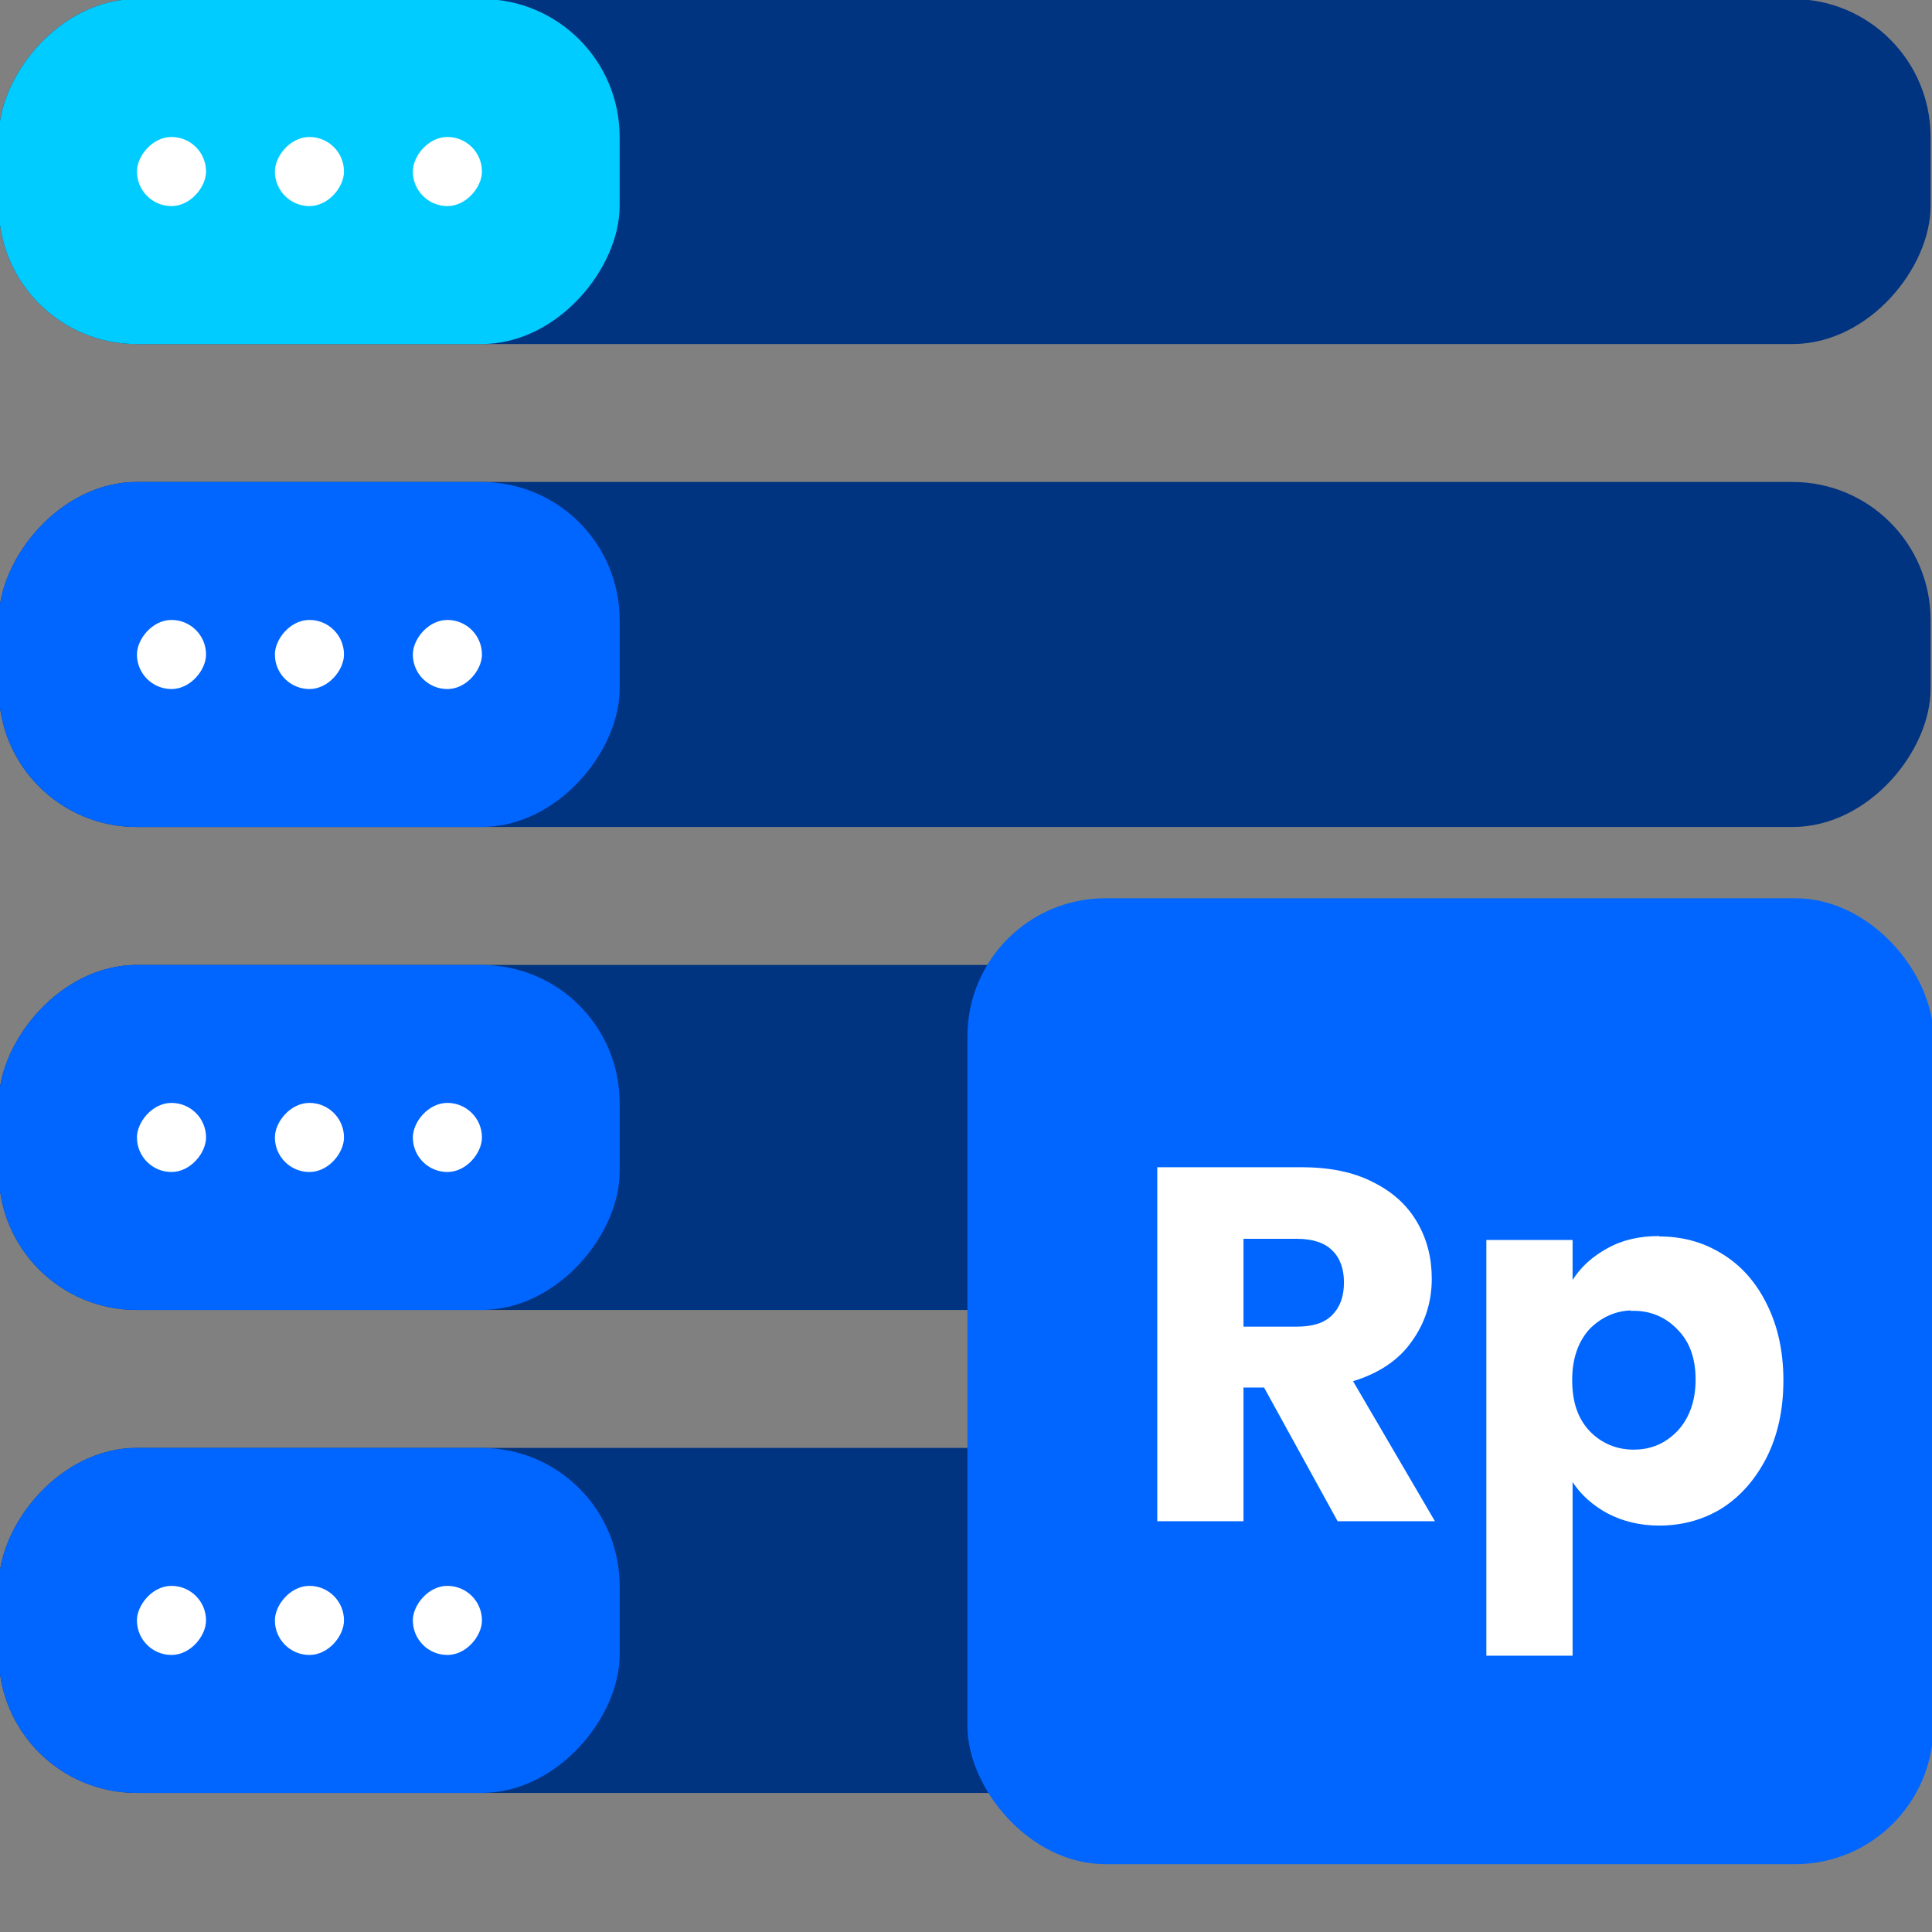
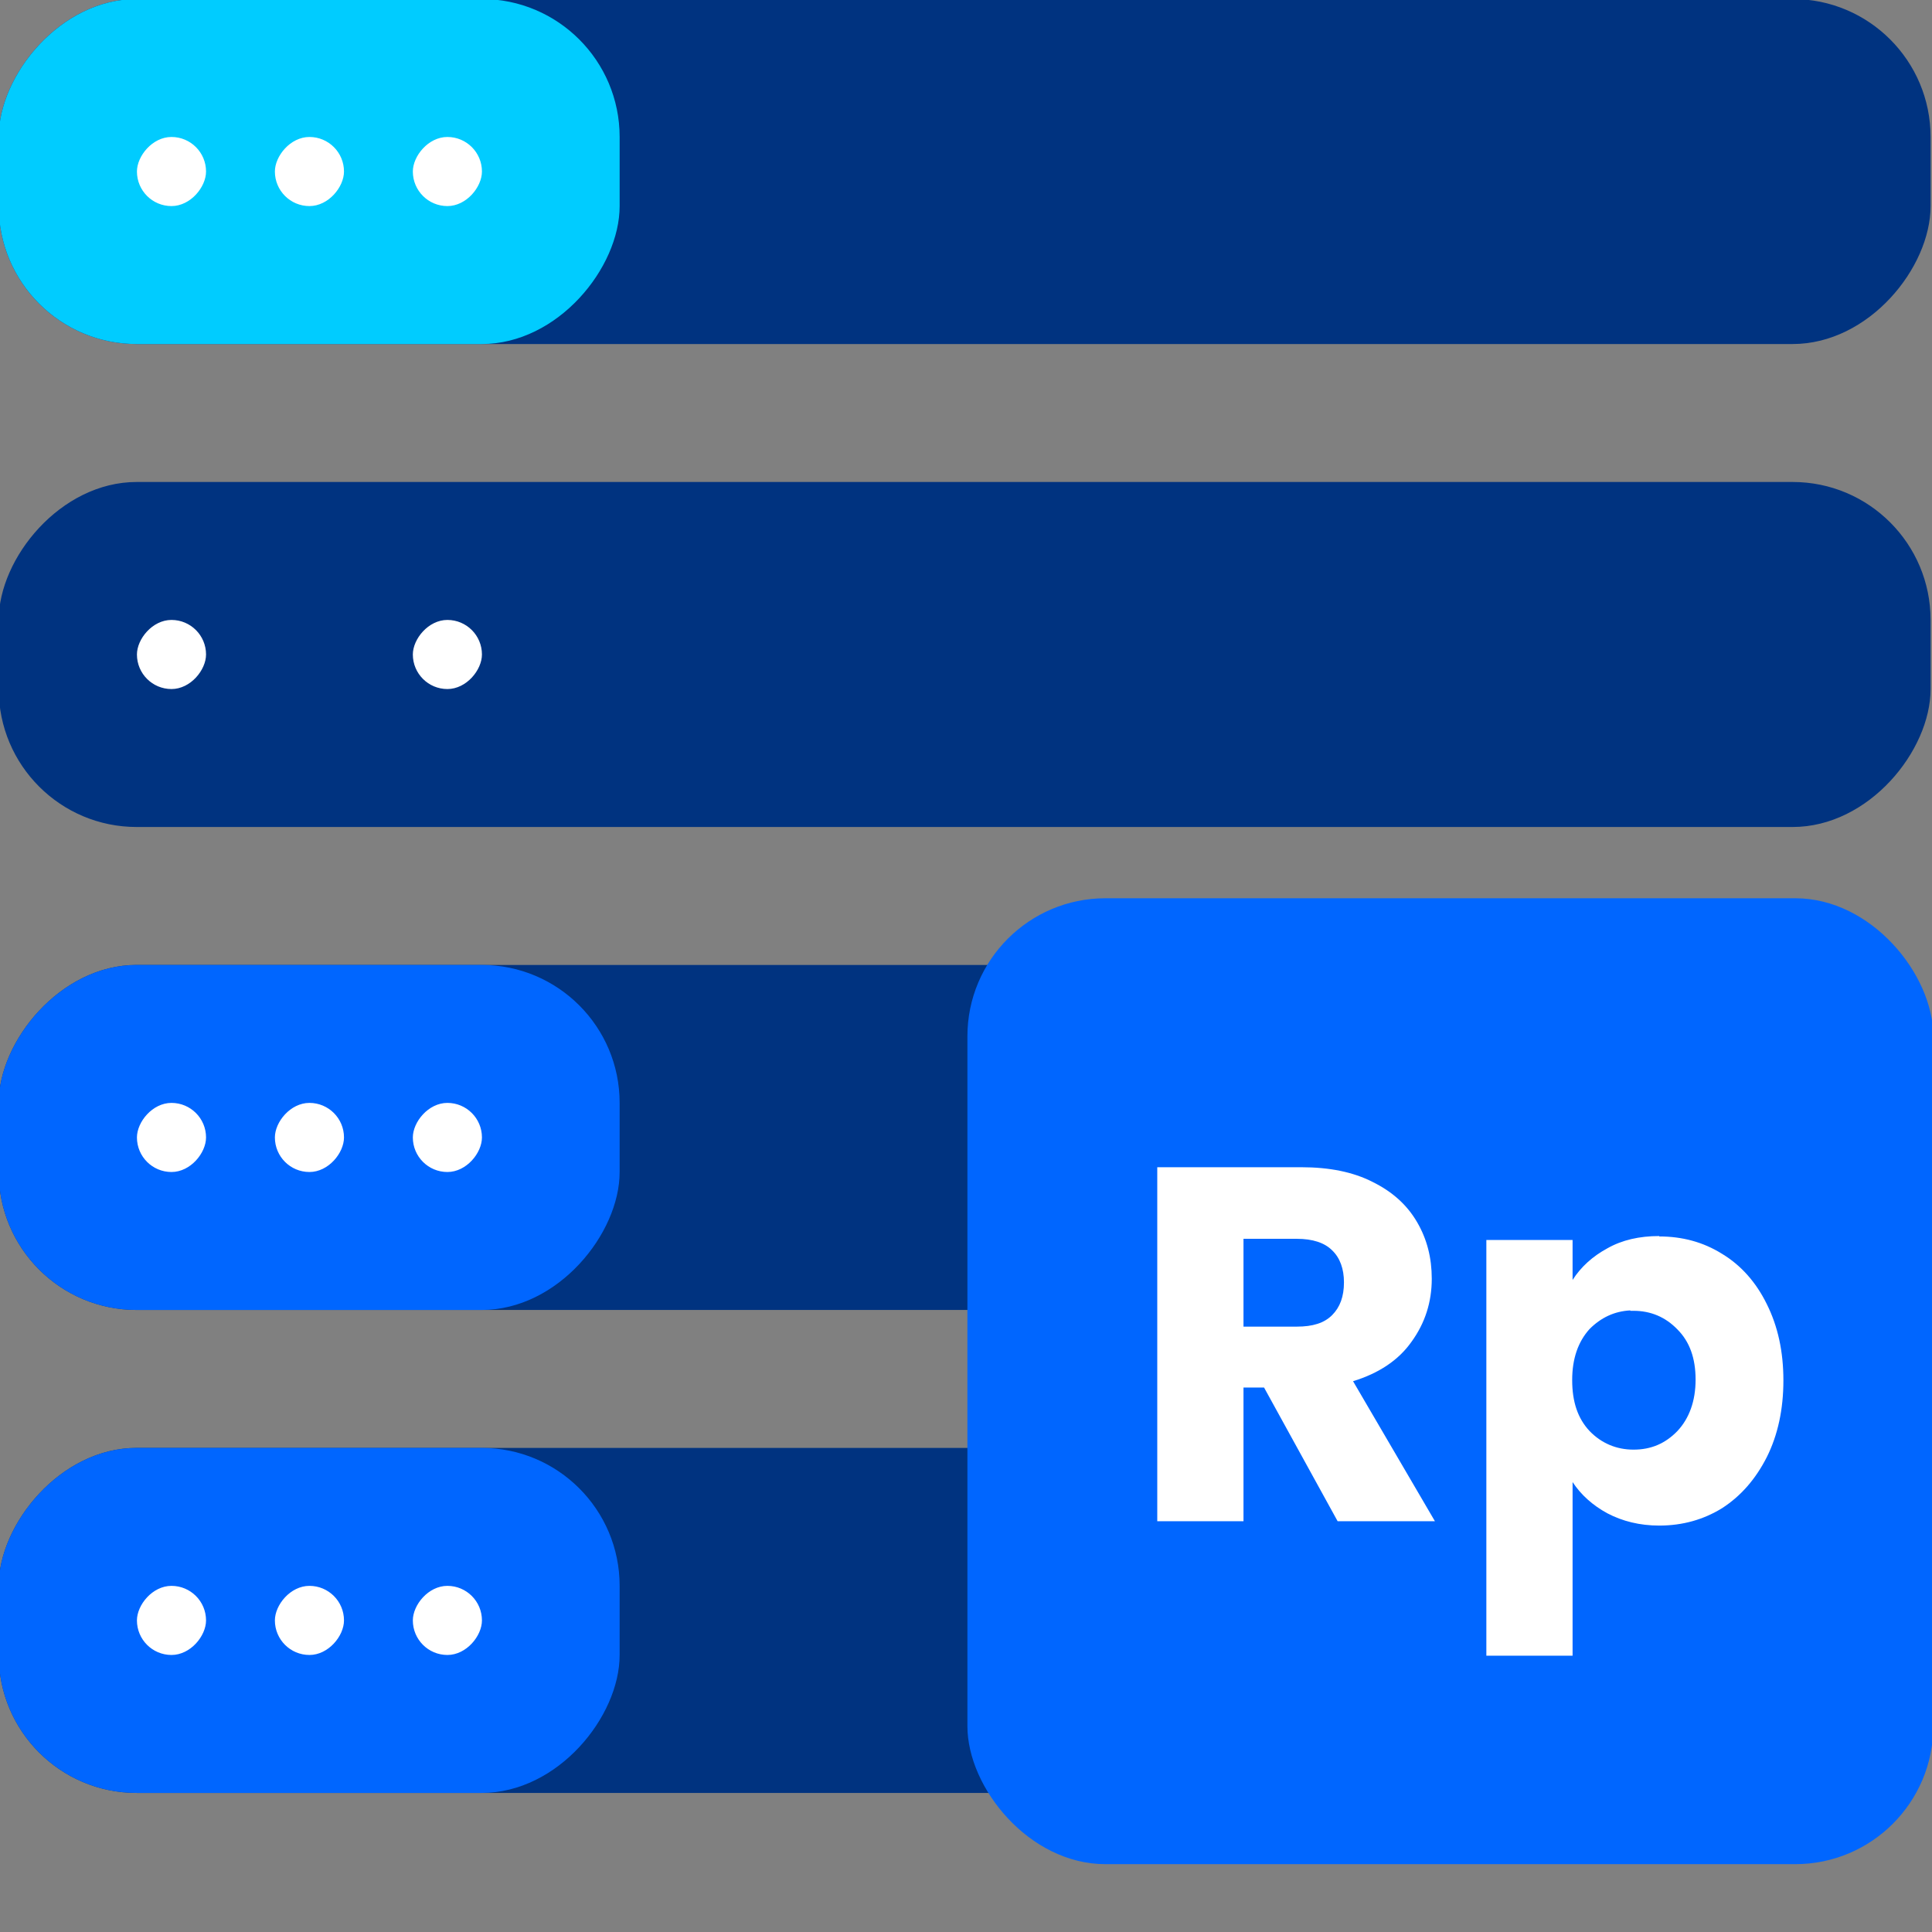
<svg xmlns="http://www.w3.org/2000/svg" xmlns:ns1="http://www.inkscape.org/namespaces/inkscape" xmlns:ns2="http://sodipodi.sourceforge.net/DTD/sodipodi-0.dtd" width="48mm" height="48mm" viewBox="0 0 48 48" version="1.1" id="svg1" ns1:version="1.3.2 (091e20e, 2023-11-25)" ns2:docname="Sales-History.svg">
  <rect x="0" y="0" width="48" height="48" fill="#808080" stroke="none" />
  <ns2:namedview id="namedview1" pagecolor="#ffffff" bordercolor="#000000" borderopacity="0.25" ns1:showpageshadow="2" ns1:pageopacity="0.0" ns1:pagecheckerboard="0" ns1:deskcolor="#d1d1d1" ns1:document-units="mm" ns1:zoom="0.5946522" ns1:cx="163.12056" ns1:cy="60.53959" ns1:window-width="1312" ns1:window-height="449" ns1:window-x="1935" ns1:window-y="265" ns1:window-maximized="0" ns1:current-layer="layer1" />
  <defs id="defs1" />
  <g ns1:label="Layer 1" ns1:groupmode="layer" id="layer1">
    <g id="g655" transform="matrix(6.479,0,0,6.479,-922.285,-910.285)">
      <g id="g654" transform="translate(-0.265)">
        <g id="g651" transform="translate(1.323,38.365)">
          <rect style="fill:#003380;fill-opacity:1;stroke:#ff0000;stroke-width:0;stroke-dasharray:none" id="rect632" width="7.408" height="1.323" x="141.287" y="-103.452" rx="0.529" transform="scale(1,-1)" ry="0.529" />
          <rect style="fill:#003380;fill-opacity:1;stroke:#ff0000;stroke-width:0;stroke-dasharray:none" id="rect633" width="6.879" height="1.323" x="141.287" y="-109.008" rx="0.529" ry="0.529" transform="scale(1,-1)" />
          <rect style="fill:#003380;fill-opacity:1;stroke:#ff0000;stroke-width:0;stroke-dasharray:none" id="rect634" width="6.879" height="1.323" x="141.287" y="-107.156" rx="0.529" ry="0.529" transform="scale(1,-1)" />
          <rect style="fill:#003380;fill-opacity:1;stroke:#ff0000;stroke-width:0;stroke-dasharray:none" id="rect635" width="7.408" height="1.323" x="141.287" y="-105.304" rx="0.529" ry="0.529" transform="scale(1,-1)" />
          <rect style="fill:#00ccff;fill-opacity:1;stroke:#ff0000;stroke-width:0;stroke-dasharray:none" id="rect636" width="2.381" height="1.323" x="141.287" y="-103.452" rx="0.529" ry="0.529" transform="scale(1,-1)" />
          <rect style="fill:#0066ff;fill-opacity:1;stroke:#ff0000;stroke-width:0;stroke-dasharray:none" id="rect637" width="2.381" height="1.323" x="141.287" y="-109.008" rx="0.529" ry="0.529" transform="scale(1,-1)" />
          <rect style="fill:#0066ff;fill-opacity:1;stroke:#ff0000;stroke-width:0;stroke-dasharray:none" id="rect638" width="2.381" height="1.323" x="141.287" y="-107.156" rx="0.529" ry="0.529" transform="scale(1,-1)" />
-           <rect style="fill:#0066ff;fill-opacity:1;stroke:#ff0000;stroke-width:0;stroke-dasharray:none" id="rect639" width="2.381" height="1.323" x="141.287" y="-105.304" rx="0.529" ry="0.529" transform="scale(1,-1)" />
          <rect style="fill:#ffffff;fill-opacity:1;stroke:#ff0000;stroke-width:0;stroke-dasharray:none" id="rect640" width="0.265" height="0.265" x="141.817" y="-102.923" rx="0.529" ry="0.529" transform="scale(1,-1)" />
          <rect style="fill:#ffffff;fill-opacity:1;stroke:#ff0000;stroke-width:0;stroke-dasharray:none" id="rect641" width="0.265" height="0.265" x="142.346" y="-102.923" rx="0.529" ry="0.529" transform="scale(1,-1)" />
          <rect style="fill:#ffffff;fill-opacity:1;stroke:#ff0000;stroke-width:0;stroke-dasharray:none" id="rect642" width="0.265" height="0.265" x="142.875" y="-102.923" rx="0.529" ry="0.529" transform="scale(1,-1)" />
          <rect style="fill:#ffffff;fill-opacity:1;stroke:#ff0000;stroke-width:0;stroke-dasharray:none" id="rect643" width="0.265" height="0.265" x="141.817" y="-104.775" rx="0.529" ry="0.529" transform="scale(1,-1)" />
-           <rect style="fill:#ffffff;fill-opacity:1;stroke:#ff0000;stroke-width:0;stroke-dasharray:none" id="rect644" width="0.265" height="0.265" x="142.346" y="-104.775" rx="0.529" ry="0.529" transform="scale(1,-1)" />
          <rect style="fill:#ffffff;fill-opacity:1;stroke:#ff0000;stroke-width:0;stroke-dasharray:none" id="rect645" width="0.265" height="0.265" x="142.875" y="-104.775" rx="0.529" ry="0.529" transform="scale(1,-1)" />
          <rect style="fill:#ffffff;fill-opacity:1;stroke:#ff0000;stroke-width:0;stroke-dasharray:none" id="rect646" width="0.265" height="0.265" x="141.817" y="-106.627" rx="0.529" ry="0.529" transform="scale(1,-1)" />
          <rect style="fill:#ffffff;fill-opacity:1;stroke:#ff0000;stroke-width:0;stroke-dasharray:none" id="rect647" width="0.265" height="0.265" x="142.346" y="-106.627" rx="0.529" ry="0.529" transform="scale(1,-1)" />
          <rect style="fill:#ffffff;fill-opacity:1;stroke:#ff0000;stroke-width:0;stroke-dasharray:none" id="rect648" width="0.265" height="0.265" x="142.875" y="-106.627" rx="0.529" ry="0.529" transform="scale(1,-1)" />
          <rect style="fill:#ffffff;fill-opacity:1;stroke:#ff0000;stroke-width:0;stroke-dasharray:none" id="rect649" width="0.265" height="0.265" x="141.817" y="-108.479" transform="scale(1,-1)" rx="0.265" ry="0.265" />
          <rect style="fill:#ffffff;fill-opacity:1;stroke:#ff0000;stroke-width:0;stroke-dasharray:none" id="rect650" width="0.265" height="0.265" x="142.346" y="-108.479" rx="0.529" ry="0.529" transform="scale(1,-1)" />
          <rect style="fill:#ffffff;fill-opacity:1;stroke:#ff0000;stroke-width:0;stroke-dasharray:none" id="rect651" width="0.265" height="0.265" x="142.875" y="-108.479" rx="0.529" ry="0.529" transform="scale(1,-1)" />
        </g>
        <g id="g653" transform="translate(-0.684,39.291)">
          <g id="g652" transform="translate(0,0.397)" />
        </g>
      </g>
    </g>
    <g id="g656" transform="matrix(9.827,0,0,9.827,-1436.611,-1391.523)" style="stroke-width:0.659">
      <rect style="fill:#0066ff;fill-opacity:1;stroke:none;stroke-width:1.151" id="rect655" width="2.442" height="2.442" x="148.636" y="143.873" rx="0.349" ry="0.349" />
      <path id="path655" style="fill:#ffffff;fill-opacity:1;stroke:#ff0000;stroke-width:0;stroke-dasharray:none" d="m 149.116,144.553 v 0.895 h 0.218 v -0.338 h 0.052 l 0.186,0.338 h 0.246 l -0.207,-0.354 c 0.065,-0.02 0.115,-0.053 0.148,-0.1 0.034,-0.047 0.051,-0.1 0.051,-0.159 0,-0.053 -0.012,-0.1 -0.037,-0.143 -0.025,-0.043 -0.062,-0.077 -0.113,-0.102 -0.049,-0.025 -0.109,-0.037 -0.18,-0.037 z m 1.269,0.174 c -0.05,0 -0.094,0.01 -0.131,0.031 -0.037,0.02 -0.067,0.047 -0.088,0.08 v -0.101 h -0.218 v 1.051 h 0.218 v -0.439 c 0.021,0.032 0.051,0.059 0.088,0.079 0.038,0.02 0.082,0.031 0.131,0.031 0.059,0 0.112,-0.015 0.159,-0.044 0.048,-0.031 0.085,-0.074 0.113,-0.129 0.028,-0.056 0.042,-0.121 0.042,-0.194 0,-0.073 -0.014,-0.137 -0.042,-0.193 -0.027,-0.055 -0.065,-0.098 -0.113,-0.127 -0.048,-0.03 -0.101,-0.044 -0.159,-0.044 z m -1.051,0.007 h 0.135 c 0.04,0 0.07,0.01 0.089,0.029 0.02,0.019 0.03,0.047 0.03,0.081 0,0.036 -0.01,0.063 -0.03,0.083 -0.02,0.02 -0.049,0.029 -0.089,0.029 h -0.135 z m 0.978,0.182 c 0.003,-1.2e-4 0.006,0 0.008,0 0.044,0 0.081,0.016 0.111,0.047 0.031,0.031 0.046,0.073 0.046,0.127 0,0.054 -0.016,0.098 -0.046,0.13 -0.031,0.032 -0.067,0.047 -0.111,0.047 -0.043,0 -0.081,-0.016 -0.111,-0.047 -0.03,-0.032 -0.044,-0.074 -0.044,-0.129 0,-0.054 0.015,-0.097 0.044,-0.129 0.029,-0.029 0.063,-0.045 0.103,-0.047 z" />
    </g>
  </g>
</svg>